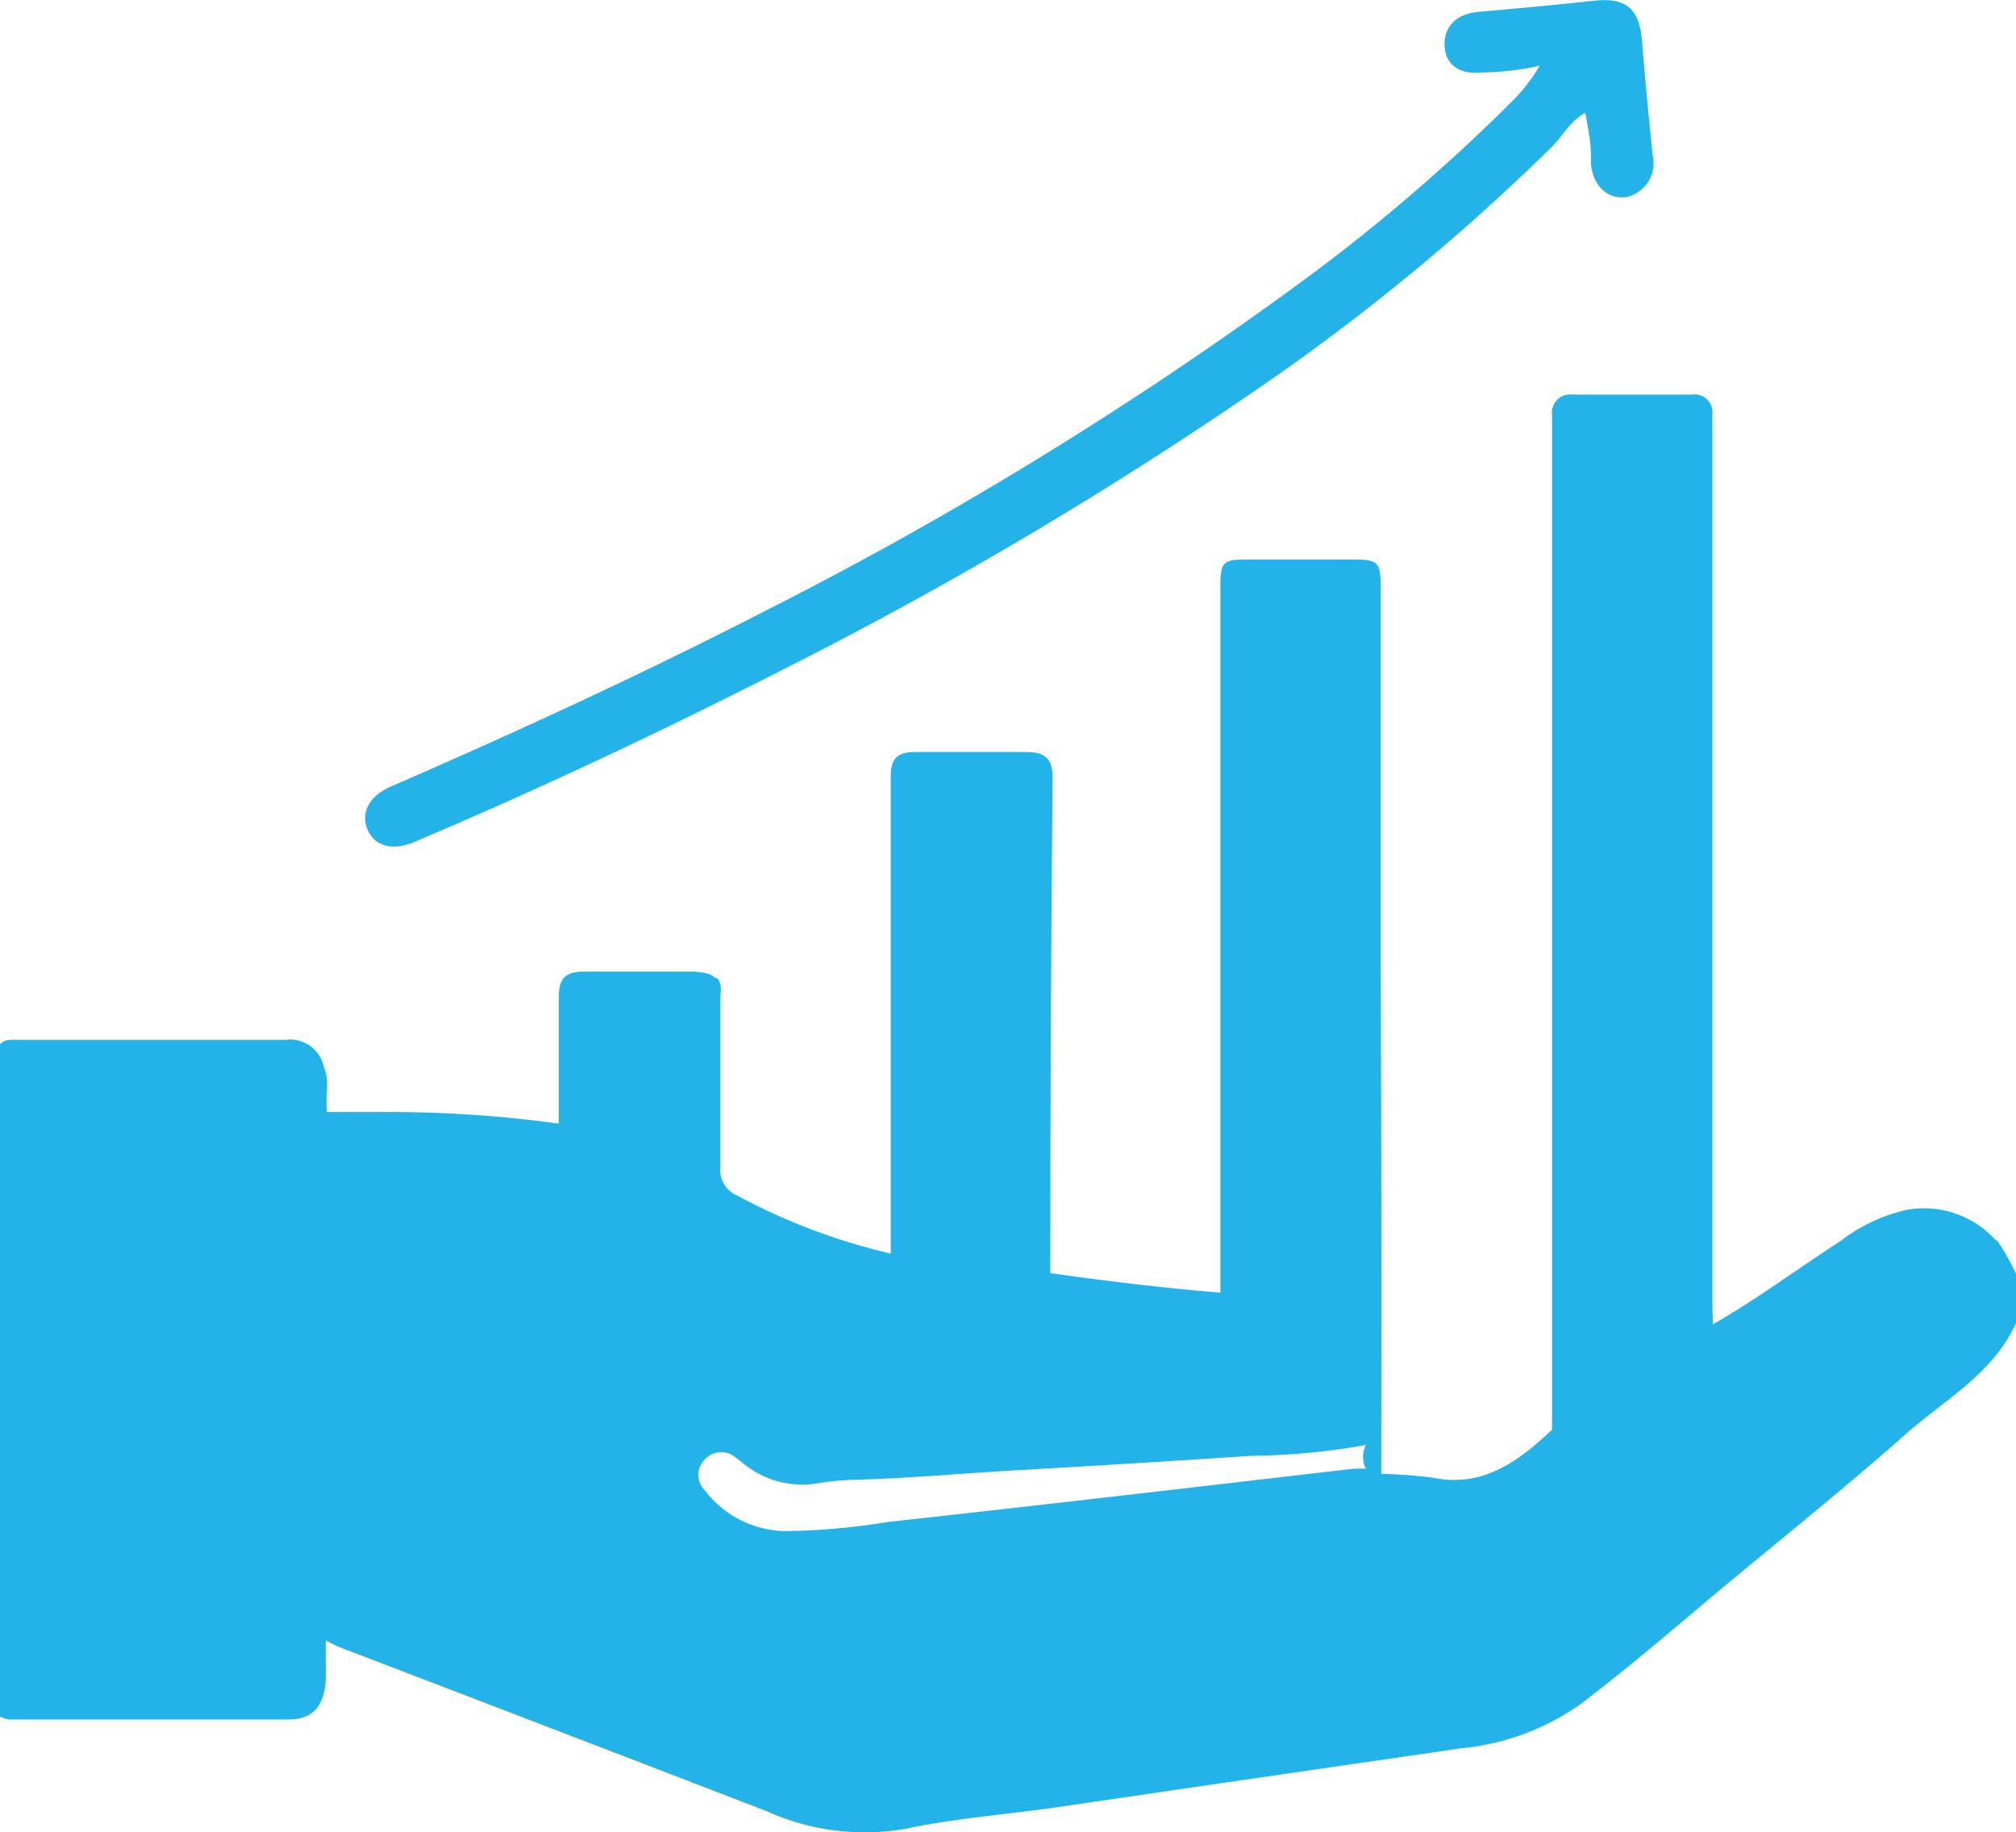
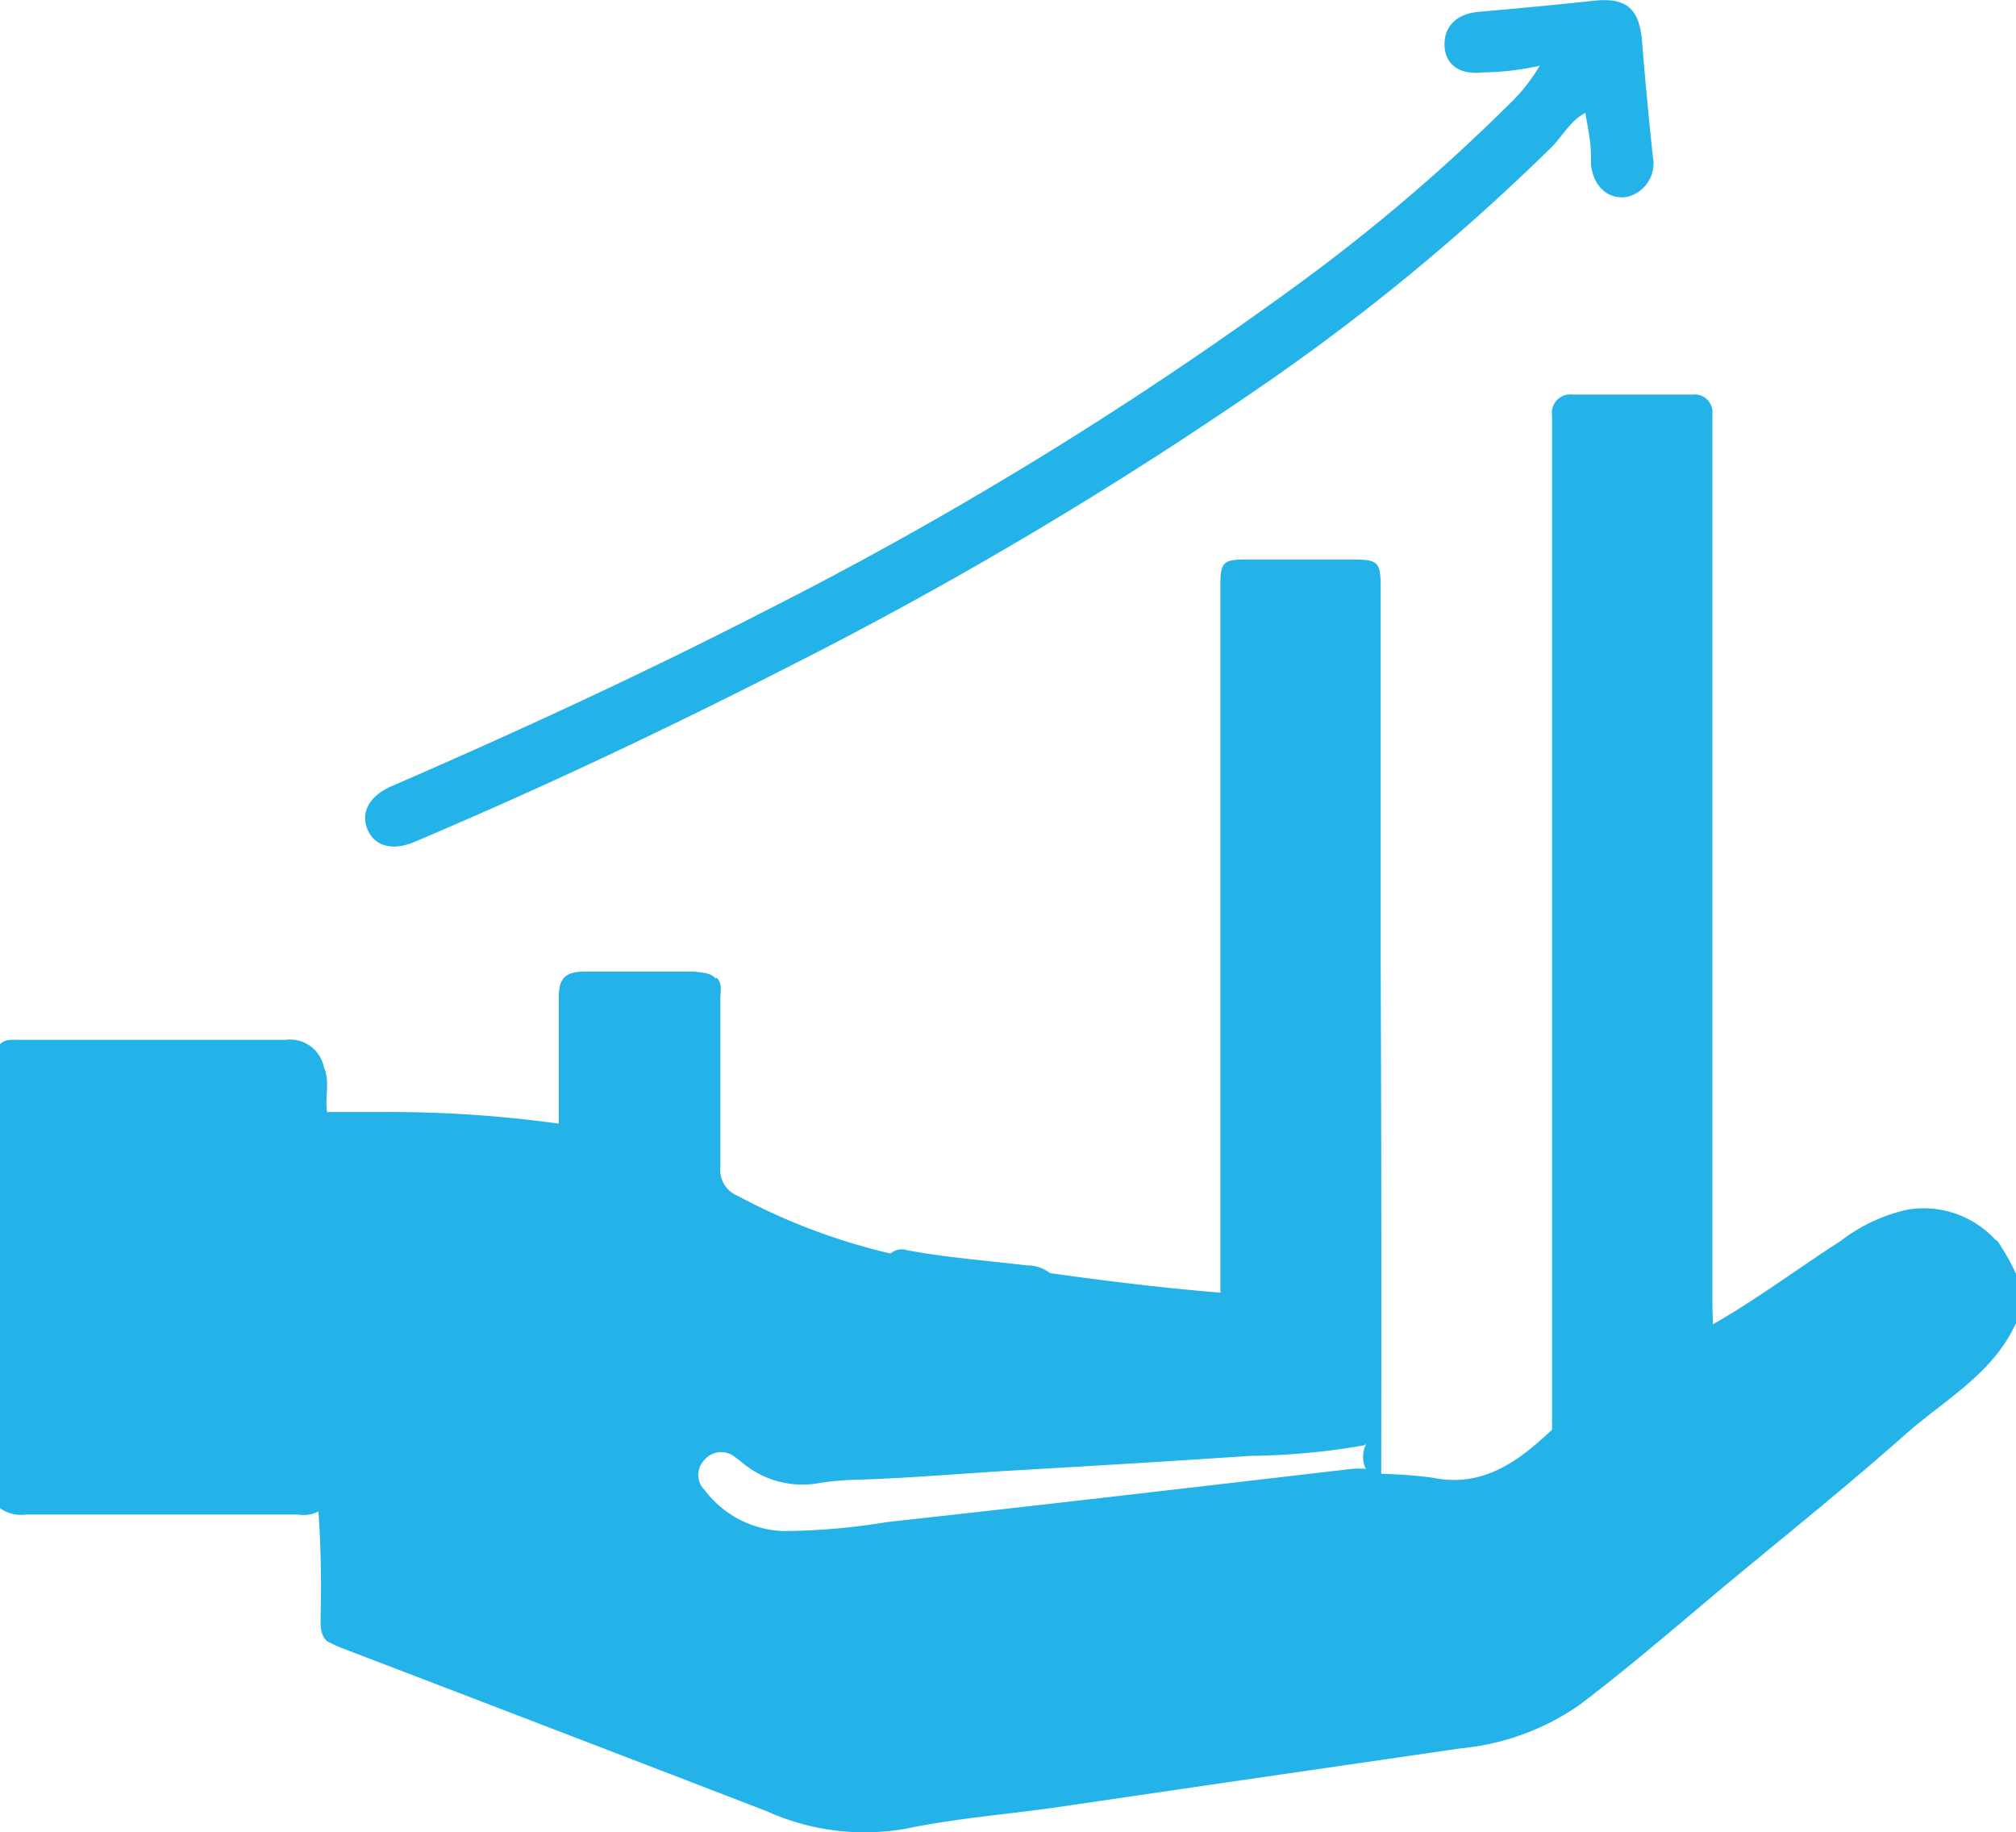
<svg xmlns="http://www.w3.org/2000/svg" id="Layer_1" data-name="Layer 1" viewBox="0 0 78.22 71.09">
  <defs>
    <style>.cls-1{fill:#24b3e8;}</style>
  </defs>
  <path class="cls-1" d="M78.22,51.4c-.91,2-2.82,3-4.35,4.37-2.07,1.83-4.22,3.57-6.35,5.33s-4.09,3.49-6.23,5.11a9.62,9.62,0,0,1-4.61,1.69L47.6,69.22l-6.83,1c-1.88.26-3.78.41-5.63.8a9.21,9.21,0,0,1-5.39-.68Q21.5,67.16,13.24,64c-.19-.07-.37-.17-.56-.26-.3-.31-.23-.7-.24-1.08a41.2,41.2,0,0,0-.1-4.16,5.49,5.49,0,0,1-.06-1V42.69c0-.42-.1-.88.29-1.21.26.59,0,1.21.14,1.82a1.68,1.68,0,0,1,.18,1.1c0,3.34,0,6.67,0,10,0,1.06,0,1.1,1,1.46Q22.44,59.08,31,62.35a11,11,0,0,0,5,.23c2.1-.16,4.2-.38,6.3-.55q3.72-.3,7.44-.65c2.18-.2,4.35-.44,6.53-.55a9.75,9.75,0,0,0,5.25-1.75c4.92-3.35,9.76-6.81,14.57-10.31.41-.3.77-.8,1.4-.57a9.23,9.23,0,0,1,.77,1.37Z" transform="translate(0 -0.06)" />
  <path class="cls-1" d="M12.57,41.48q0,8.09,0,16.18c0,.3,0,.61,0,.91a1.27,1.27,0,0,1-1,.26H1a1.4,1.4,0,0,1-1-.25v-18c.2-.21.46-.17.71-.17H11.07A1.34,1.34,0,0,1,12.57,41.48Z" transform="translate(0 -0.06)" />
-   <path class="cls-1" d="M0,58.58H12.56a36.64,36.64,0,0,1,.08,3.92c0,.43,0,.86,0,1.29s0,1,0,1.44c-.06,1-.48,1.54-1.41,1.55-3.62,0-7.25,0-10.87,0a1.61,1.61,0,0,1-.36-.1Z" transform="translate(0 -0.06)" />
  <path class="cls-1" d="M77.45,48.2a10.55,10.55,0,0,0-2.83,1.87c-3.11,2.25-6.2,4.49-9.36,6.66-1.33.92-2.73,1.77-4,2.75A8.49,8.49,0,0,1,56.43,61c-2.75.18-5.49.4-8.23.72-1.43.17-2.88.21-4.31.34-2,.18-4.08.46-6.12.54-1.86.08-3.7.58-5.59.23a22.72,22.72,0,0,1-3.95-1.35c-4.73-1.75-9.44-3.58-14.16-5.35-1.37-.52-1.38-.49-1.38-2q0-5.46,0-10.92c.7,0,1.41,0,2.12,0a47.85,47.85,0,0,1,6.87.45,3.26,3.26,0,0,1,1.63.26,19.69,19.69,0,0,1,3.2,1.22c1,.49,1.06.48,1.06-.65,0-1.83,0-3.66,0-5.49,0-.34-.08-.72.24-1,.23.24.14.53.14.8,0,2.18,0,4.36,0,6.54a1.08,1.08,0,0,0,.67,1.12,24.15,24.15,0,0,0,5.93,2.24.67.67,0,0,1,.64-.13c1.53.29,3.09.4,4.64.59a1.44,1.44,0,0,1,.91.3c2.21.31,4.41.58,6.63.76a.6.6,0,0,1,.43-.11,6.1,6.1,0,0,1,5.36,5.35.66.66,0,0,1-.22.68,27,27,0,0,1-4.39.41c-3.15.21-6.29.4-9.44.58-2,.12-4,.3-6,.35a11.25,11.25,0,0,0-1.29.12,3.62,3.62,0,0,1-3.06-.82l-.25-.19a.85.85,0,0,0-1.17.11.83.83,0,0,0,0,1.18,4,4,0,0,0,3.08,1.59,25.88,25.88,0,0,0,4-.35c6-.66,12-1.36,18-2.06a3.85,3.85,0,0,1,.68,0,.74.74,0,0,1,.5.19,17.83,17.83,0,0,1,2,.15c1.9.39,3.29-.61,4.57-1.82,1.51-1.15,3.13-2.14,4.7-3.2a5.27,5.27,0,0,1,1.55-.91c1.76-1,3.35-2.2,5-3.26A6.58,6.58,0,0,1,74,47,3.77,3.77,0,0,1,77.45,48.2Z" transform="translate(0 -0.06)" />
  <path class="cls-1" d="M66.46,51.56c-1.58,1.26-3.34,2.28-5,3.43-.38.26-.72.65-1.24.68q0-19.39,0-38.8v-.69a.71.71,0,0,1,.79-.81h4.66a.69.69,0,0,1,.77.75c0,.23,0,.46,0,.69V50.57C66.44,50.9,66.46,51.23,66.46,51.56Z" transform="translate(0 -0.06)" />
  <path class="cls-1" d="M53.59,57.34h-.4a1.08,1.08,0,0,1-.2-1.21,5.76,5.76,0,0,0-4.64-5.63l-1-.18V22.77c0-.9.12-1,1-1h4.12c1,0,1.1.09,1.1,1.09V37.42Q53.61,47.38,53.59,57.34Z" transform="translate(0 -0.06)" />
  <path class="cls-1" d="M59.74,2.61a10.67,10.67,0,0,1-2.21.26c-.88.1-1.43-.28-1.48-1S56.46.6,57.36.52c1.49-.13,3-.27,4.47-.43,1.26-.14,1.78.3,1.88,1.57q.18,2.23.42,4.47a1.34,1.34,0,0,1-1,1.57c-.73.12-1.31-.4-1.4-1.26,0-.33,0-.66-.05-1s-.11-.65-.17-1c-.59.31-.88.9-1.32,1.34a84,84,0,0,1-10.86,9A158.67,158.67,0,0,1,30.46,26c-4.71,2.4-9.49,4.66-14.36,6.72-.86.37-1.55.18-1.83-.45s0-1.31.94-1.71c4.88-2.12,9.7-4.34,14.43-6.77A148.89,148.89,0,0,0,50.38,11.08a71.55,71.55,0,0,0,8.2-7A6.75,6.75,0,0,0,59.74,2.61Z" transform="translate(0 -0.06)" />
-   <path class="cls-1" d="M40.75,49.56c-2.07-.17-4.14-.4-6.19-.76q0-9.31,0-18.64c0-.71.3-.93,1-.92,1.42,0,2.85,0,4.28,0,.75,0,1,.3,1,1Q40.75,39.9,40.75,49.56Z" transform="translate(0 -0.06)" />
  <path class="cls-1" d="M27.83,38.1q0,3.7,0,7.41c0,.23.12.69-.39.41a27.79,27.79,0,0,0-5.76-2.16c0-1.65,0-3.3,0-5,0-.7.22-1,1-1,1.42,0,2.84,0,4.27,0C27.27,37.81,27.61,37.79,27.83,38.1Z" transform="translate(0 -0.06)" />
</svg>